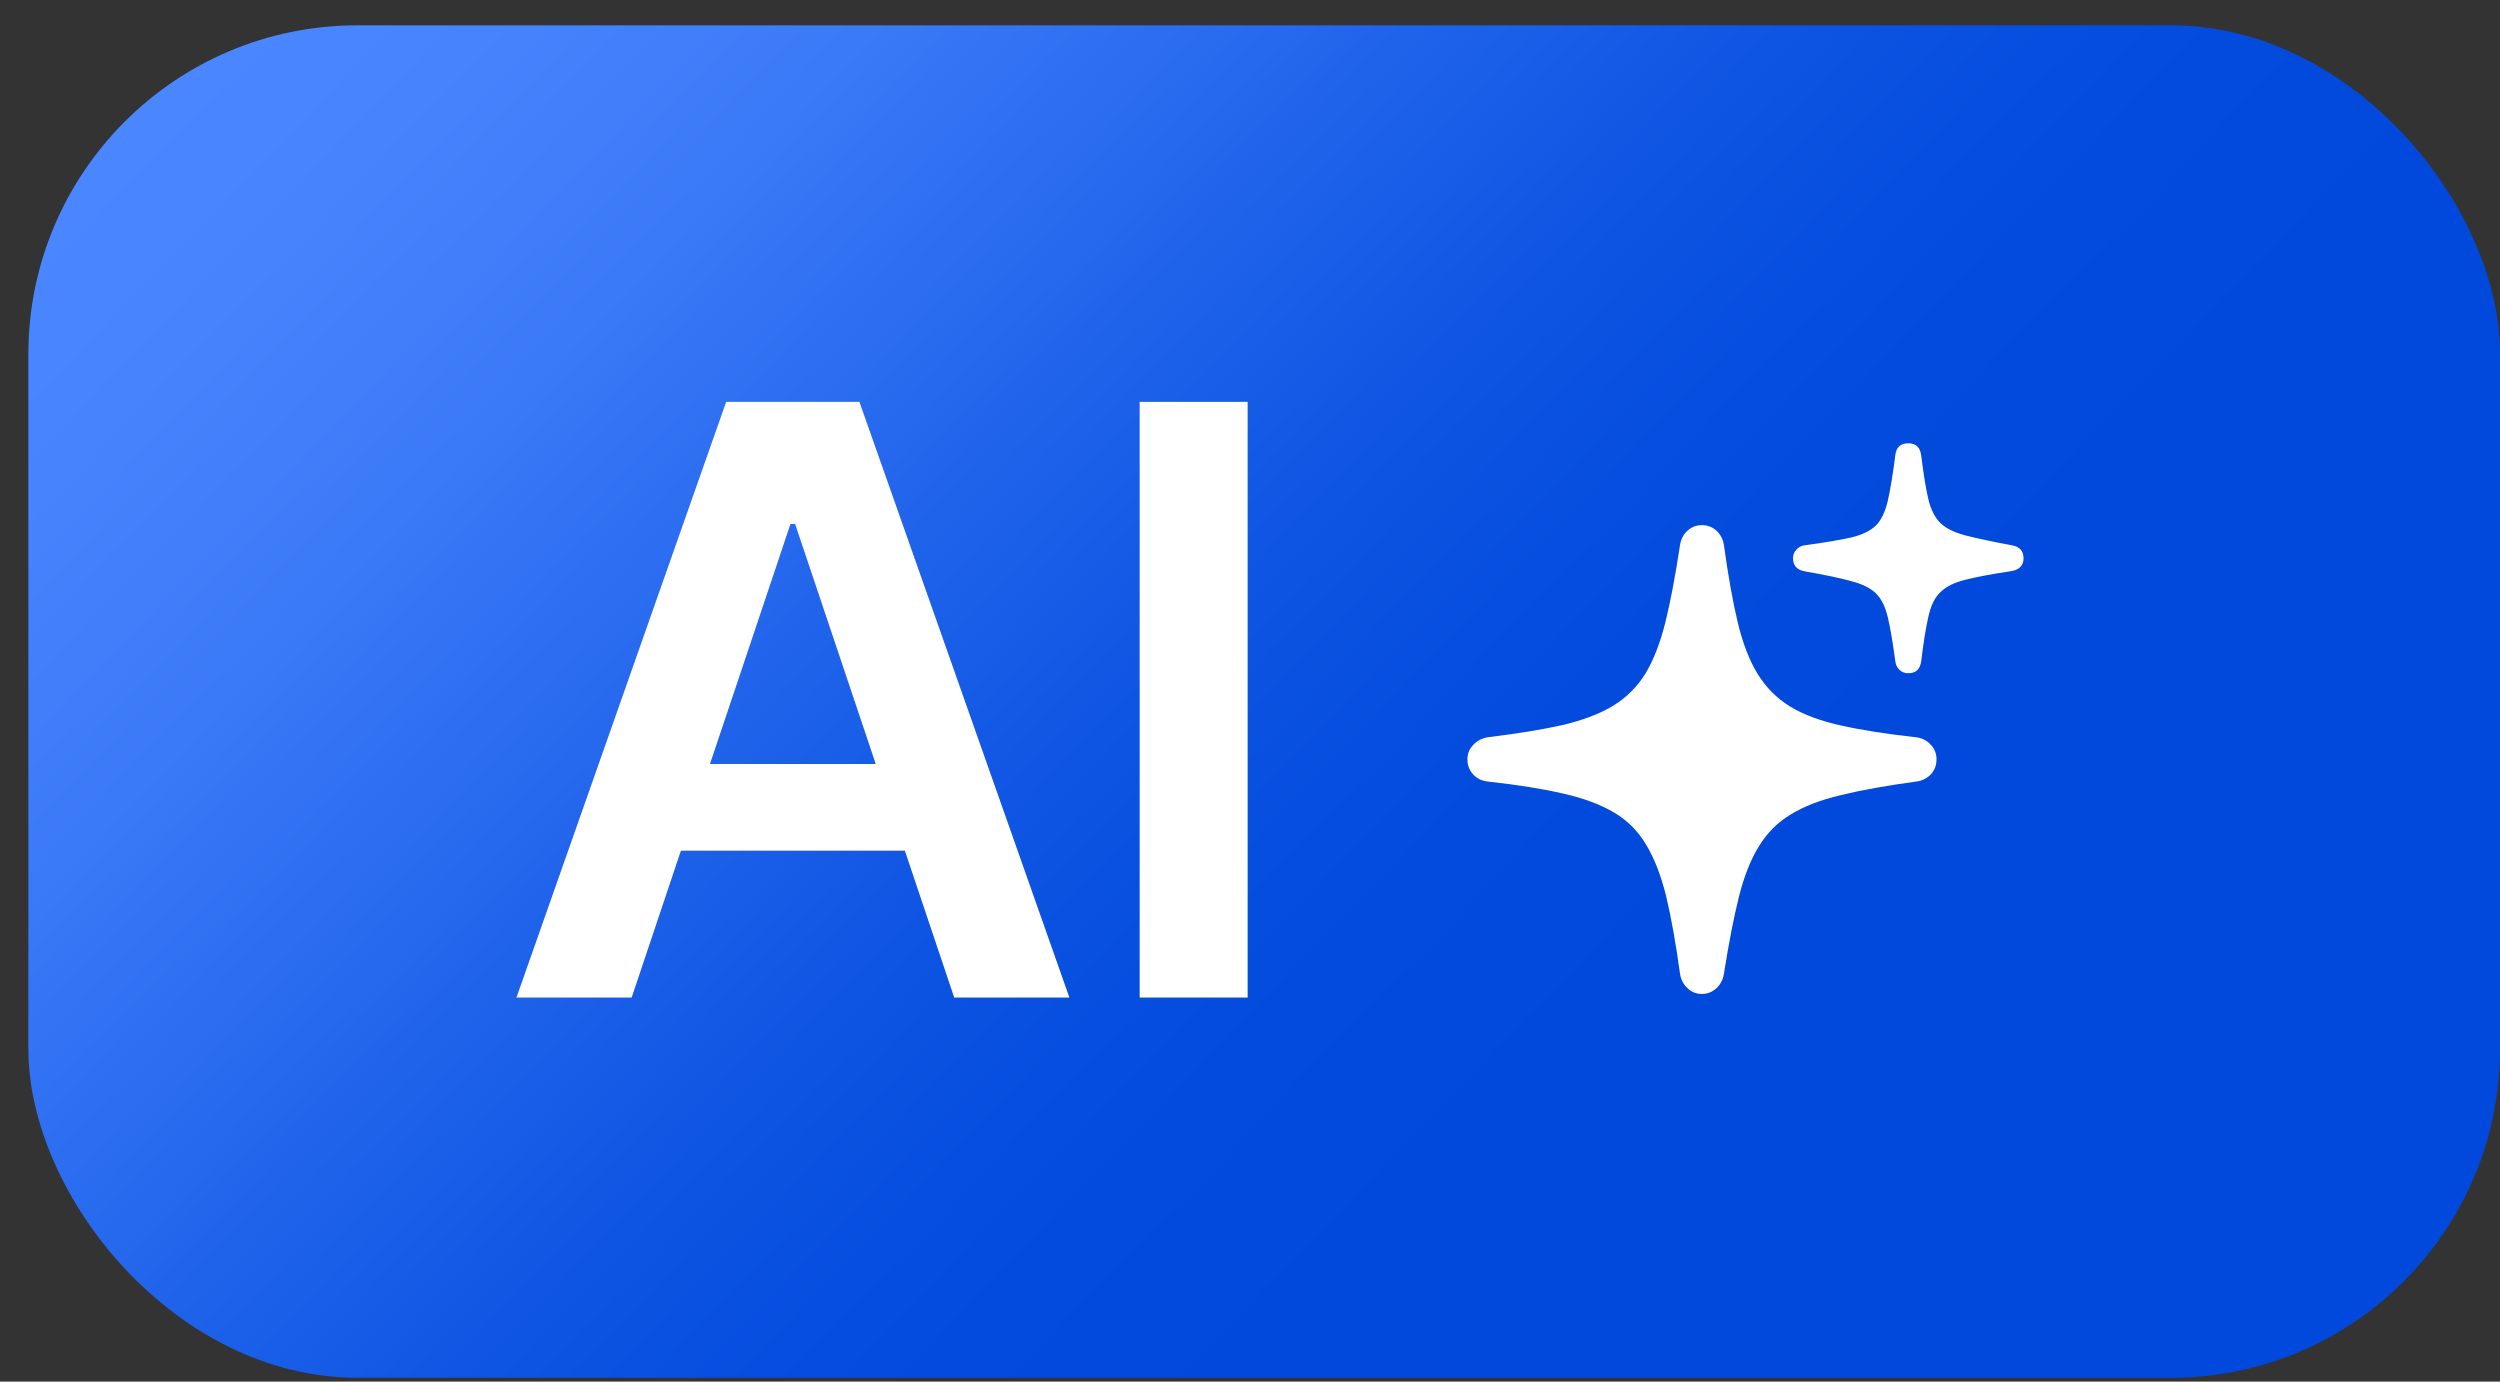
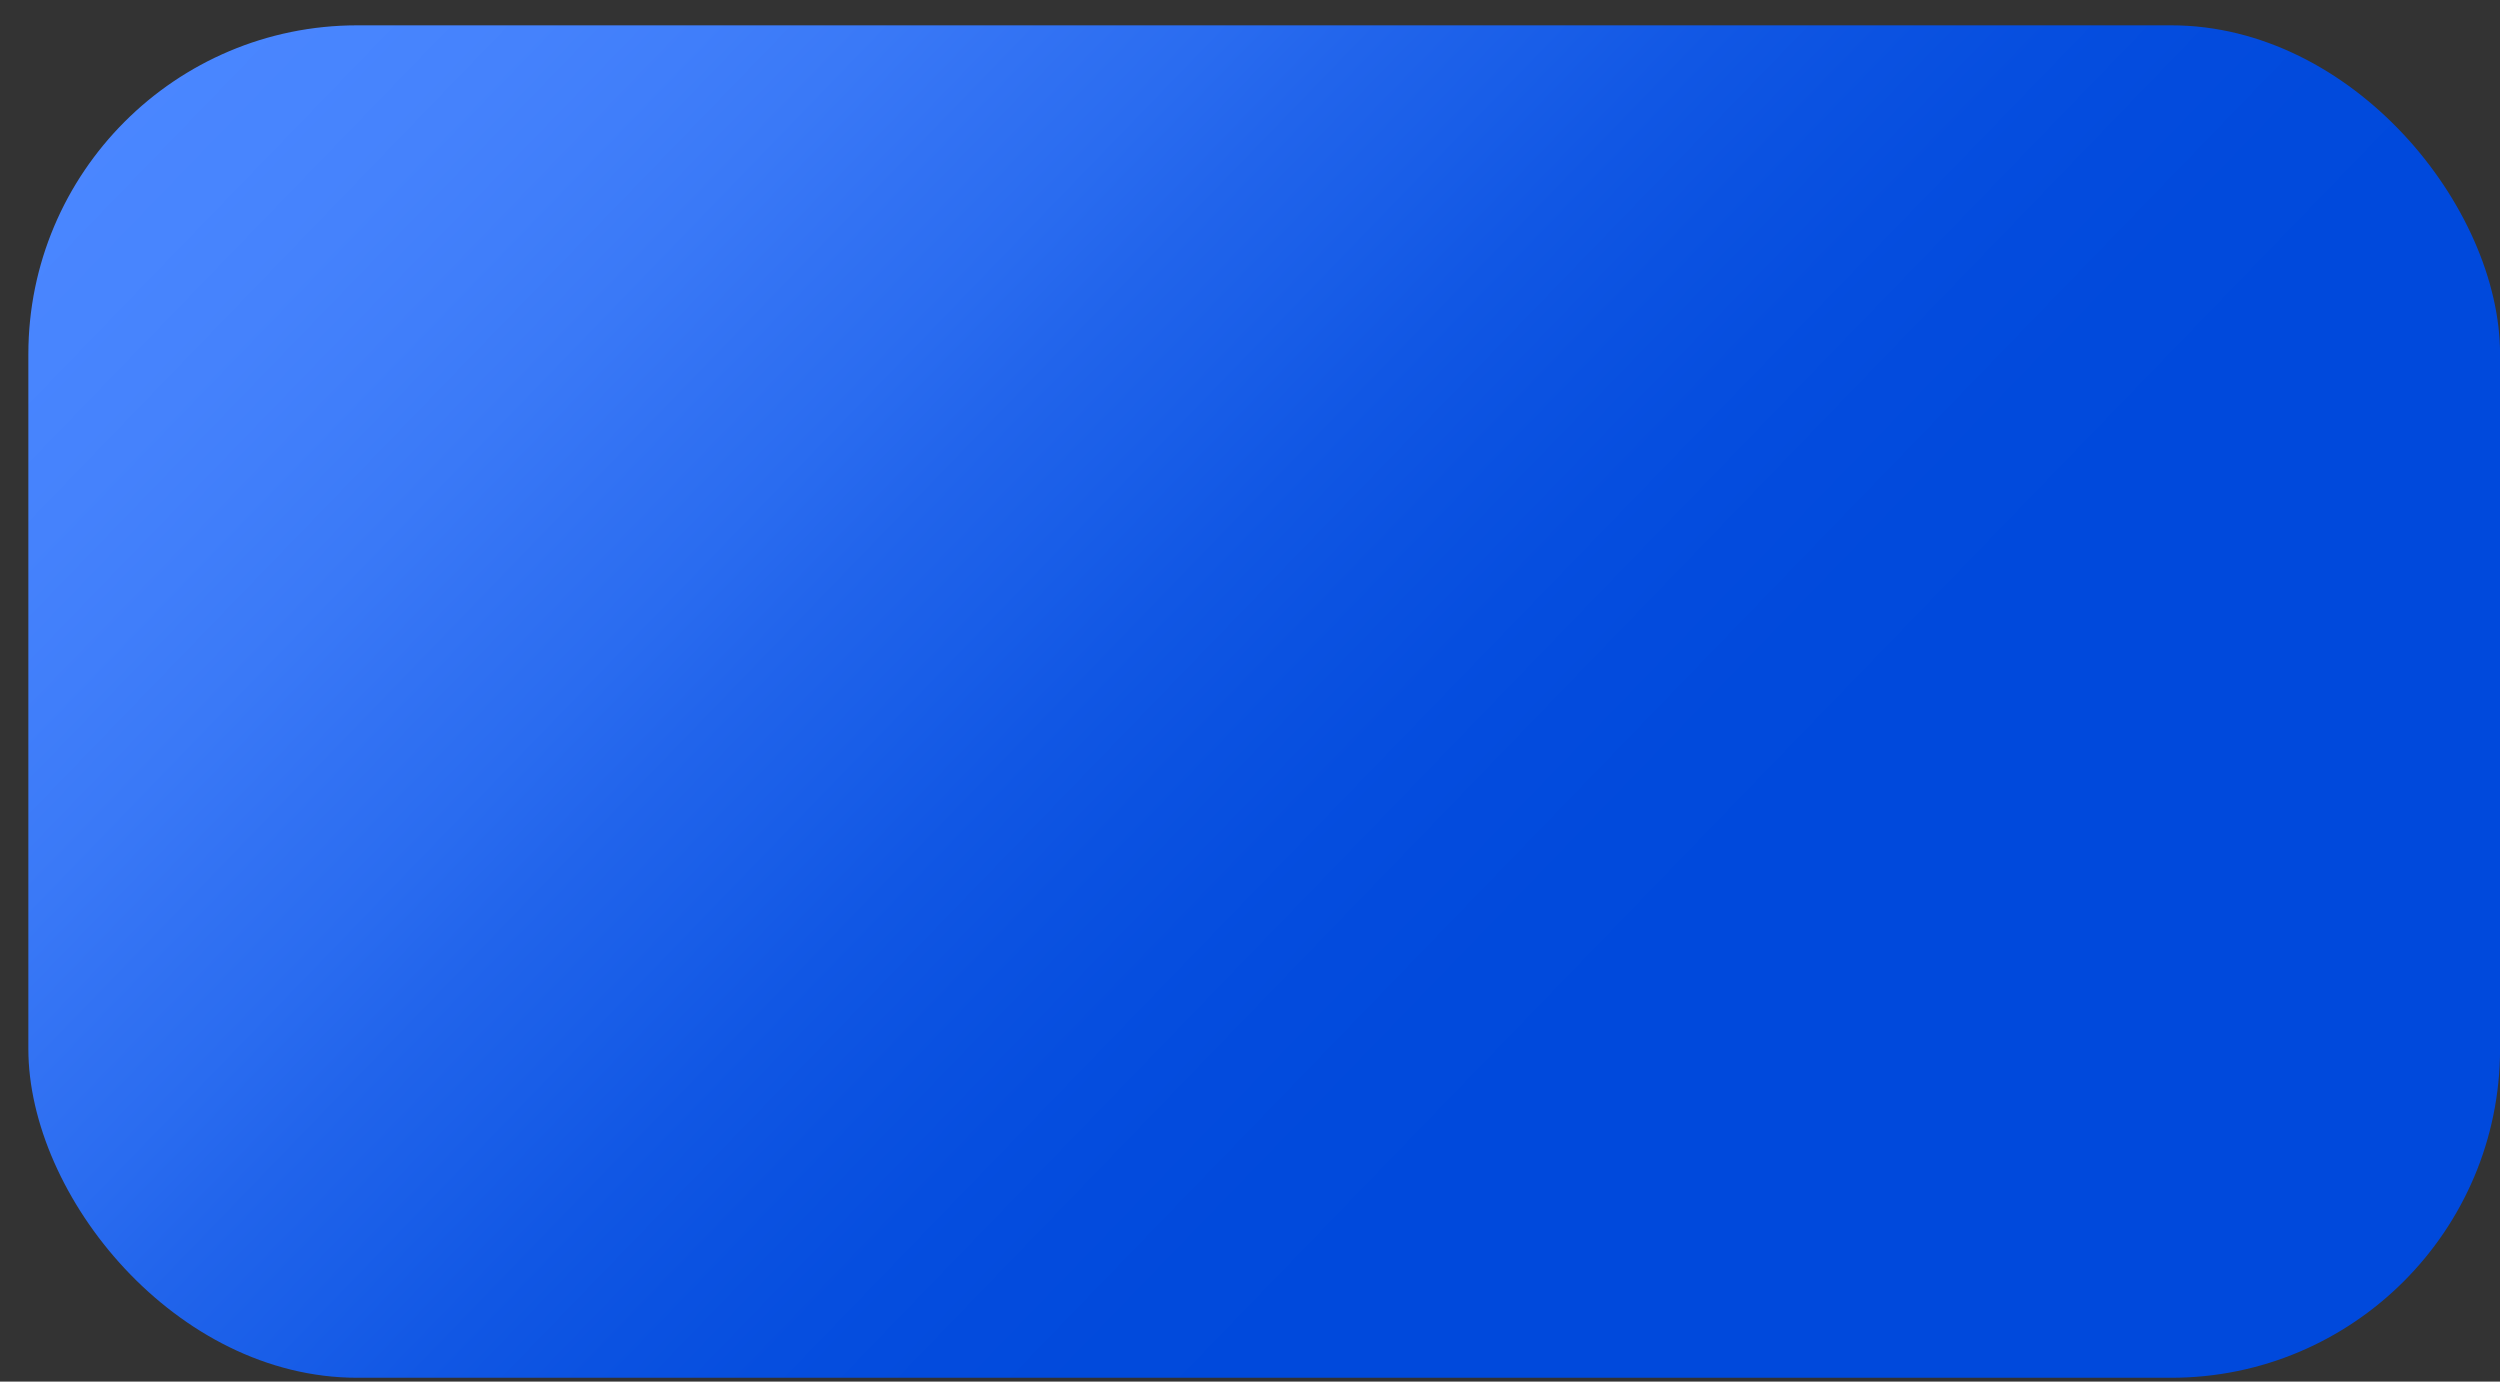
<svg xmlns="http://www.w3.org/2000/svg" width="38" height="21" viewBox="0 0 38 21" fill="none">
  <rect x="0" y="0" width="38" height="21" fill="#333333" stroke="none" />
  <rect x="0.431" y="0.385" width="37.57" height="20.557" rx="5" fill="url(#paint0_linear_3528_29075)" />
-   <path d="M9.601 15.163H7.85L11.038 6.108H13.063L16.255 15.163H14.504L12.086 7.965H12.015L9.601 15.163ZM9.658 11.613H14.434V12.93H9.658V11.613ZM18.964 6.108V15.163H17.323V6.108H18.964Z" fill="white" />
-   <path d="M25.87 15.108C25.954 15.108 26.027 15.079 26.089 15.021C26.15 14.965 26.188 14.894 26.203 14.806C26.276 14.342 26.352 13.952 26.43 13.637C26.509 13.321 26.611 13.063 26.737 12.861C26.86 12.66 27.02 12.499 27.219 12.38C27.417 12.257 27.671 12.159 27.981 12.086C28.288 12.01 28.669 11.942 29.124 11.88C29.215 11.869 29.289 11.832 29.348 11.771C29.406 11.707 29.435 11.631 29.435 11.543C29.435 11.455 29.406 11.381 29.348 11.32C29.289 11.255 29.213 11.217 29.12 11.206C28.667 11.156 28.286 11.096 27.977 11.026C27.664 10.956 27.407 10.86 27.206 10.737C27.004 10.612 26.841 10.447 26.715 10.242C26.59 10.038 26.489 9.776 26.413 9.458C26.337 9.14 26.267 8.747 26.203 8.28C26.188 8.192 26.15 8.121 26.089 8.065C26.027 8.01 25.954 7.982 25.87 7.982C25.785 7.982 25.712 8.01 25.651 8.065C25.59 8.121 25.552 8.192 25.537 8.28C25.467 8.747 25.392 9.14 25.314 9.458C25.235 9.774 25.134 10.033 25.011 10.238C24.886 10.439 24.724 10.601 24.525 10.724C24.324 10.847 24.07 10.944 23.763 11.018C23.454 11.088 23.071 11.15 22.616 11.206C22.525 11.22 22.451 11.26 22.392 11.324C22.334 11.385 22.305 11.458 22.305 11.543C22.305 11.631 22.334 11.707 22.392 11.771C22.451 11.835 22.526 11.871 22.62 11.88C23.073 11.93 23.455 11.991 23.767 12.064C24.077 12.134 24.334 12.231 24.538 12.353C24.74 12.473 24.902 12.637 25.024 12.844C25.147 13.048 25.248 13.31 25.327 13.628C25.403 13.949 25.473 14.342 25.537 14.806C25.552 14.894 25.59 14.965 25.651 15.021C25.709 15.079 25.782 15.108 25.87 15.108ZM29.006 10.233C29.123 10.233 29.188 10.171 29.203 10.045C29.238 9.759 29.274 9.534 29.312 9.371C29.348 9.207 29.407 9.084 29.492 9.003C29.577 8.918 29.702 8.855 29.869 8.814C30.035 8.771 30.266 8.727 30.561 8.683C30.692 8.663 30.758 8.597 30.758 8.486C30.758 8.375 30.699 8.309 30.583 8.289C30.285 8.233 30.051 8.184 29.882 8.14C29.71 8.096 29.581 8.033 29.496 7.952C29.412 7.87 29.35 7.75 29.312 7.592C29.274 7.432 29.238 7.21 29.203 6.927C29.188 6.801 29.123 6.738 29.006 6.738C28.889 6.738 28.823 6.798 28.809 6.918C28.771 7.213 28.733 7.443 28.695 7.61C28.657 7.776 28.597 7.902 28.515 7.987C28.431 8.068 28.304 8.13 28.134 8.171C27.965 8.208 27.73 8.248 27.429 8.289C27.379 8.295 27.339 8.317 27.306 8.354C27.271 8.39 27.254 8.433 27.254 8.486C27.254 8.594 27.311 8.66 27.425 8.683C27.728 8.736 27.965 8.785 28.134 8.832C28.304 8.876 28.431 8.938 28.515 9.02C28.597 9.102 28.657 9.223 28.695 9.384C28.733 9.544 28.771 9.768 28.809 10.054C28.815 10.106 28.837 10.15 28.875 10.185C28.91 10.217 28.953 10.233 29.006 10.233Z" fill="white" />
  <defs>
    <linearGradient id="paint0_linear_3528_29075" x1="0.431" y1="0.385" x2="20.413" y2="19.703" gradientUnits="userSpaceOnUse">
      <stop stop-color="#4B87FF" />
      <stop offset="0.067" stop-color="#4A86FF" />
      <stop offset="0.133" stop-color="#4885FE" />
      <stop offset="0.2" stop-color="#4582FC" />
      <stop offset="0.267" stop-color="#407EFA" />
      <stop offset="0.333" stop-color="#3A79F7" />
      <stop offset="0.4" stop-color="#3272F3" />
      <stop offset="0.467" stop-color="#2A6CF0" />
      <stop offset="0.533" stop-color="#2164EB" />
      <stop offset="0.6" stop-color="#195EE8" />
      <stop offset="0.667" stop-color="#1157E4" />
      <stop offset="0.733" stop-color="#0B52E1" />
      <stop offset="0.8" stop-color="#064EDF" />
      <stop offset="0.867" stop-color="#034BDD" />
      <stop offset="0.933" stop-color="#014ADC" />
      <stop offset="1" stop-color="#0049DC" />
    </linearGradient>
  </defs>
</svg>